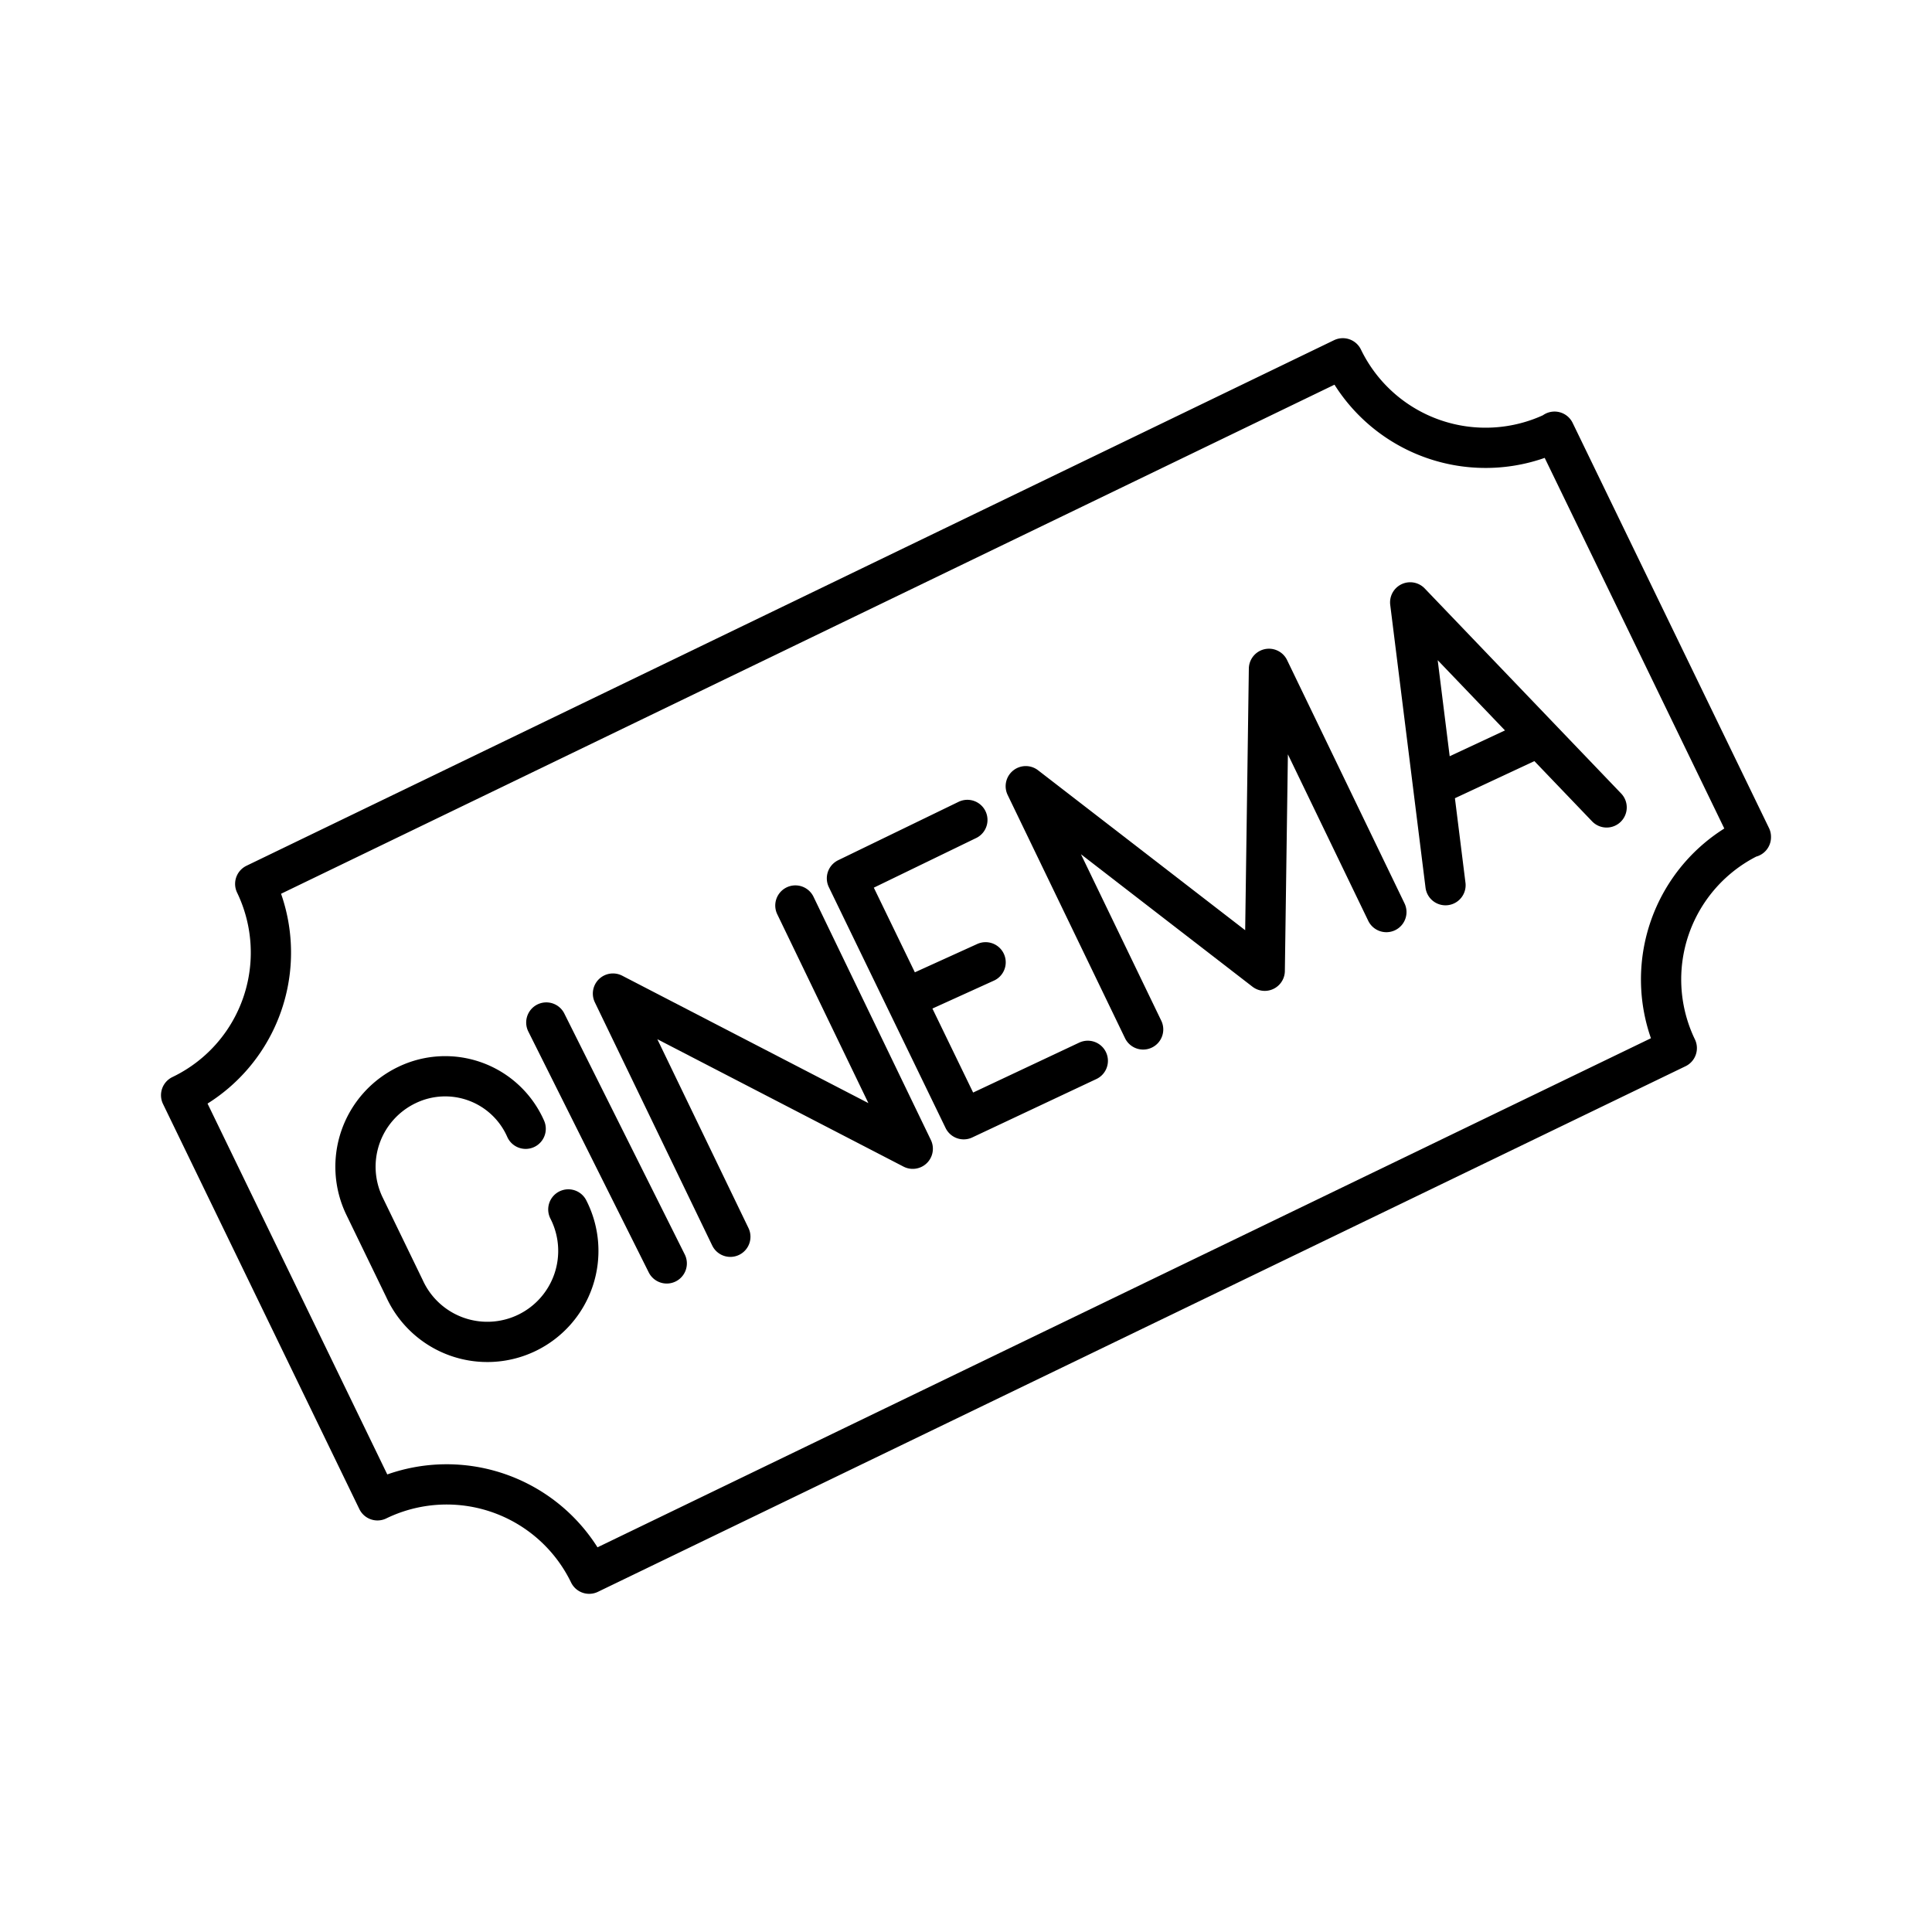
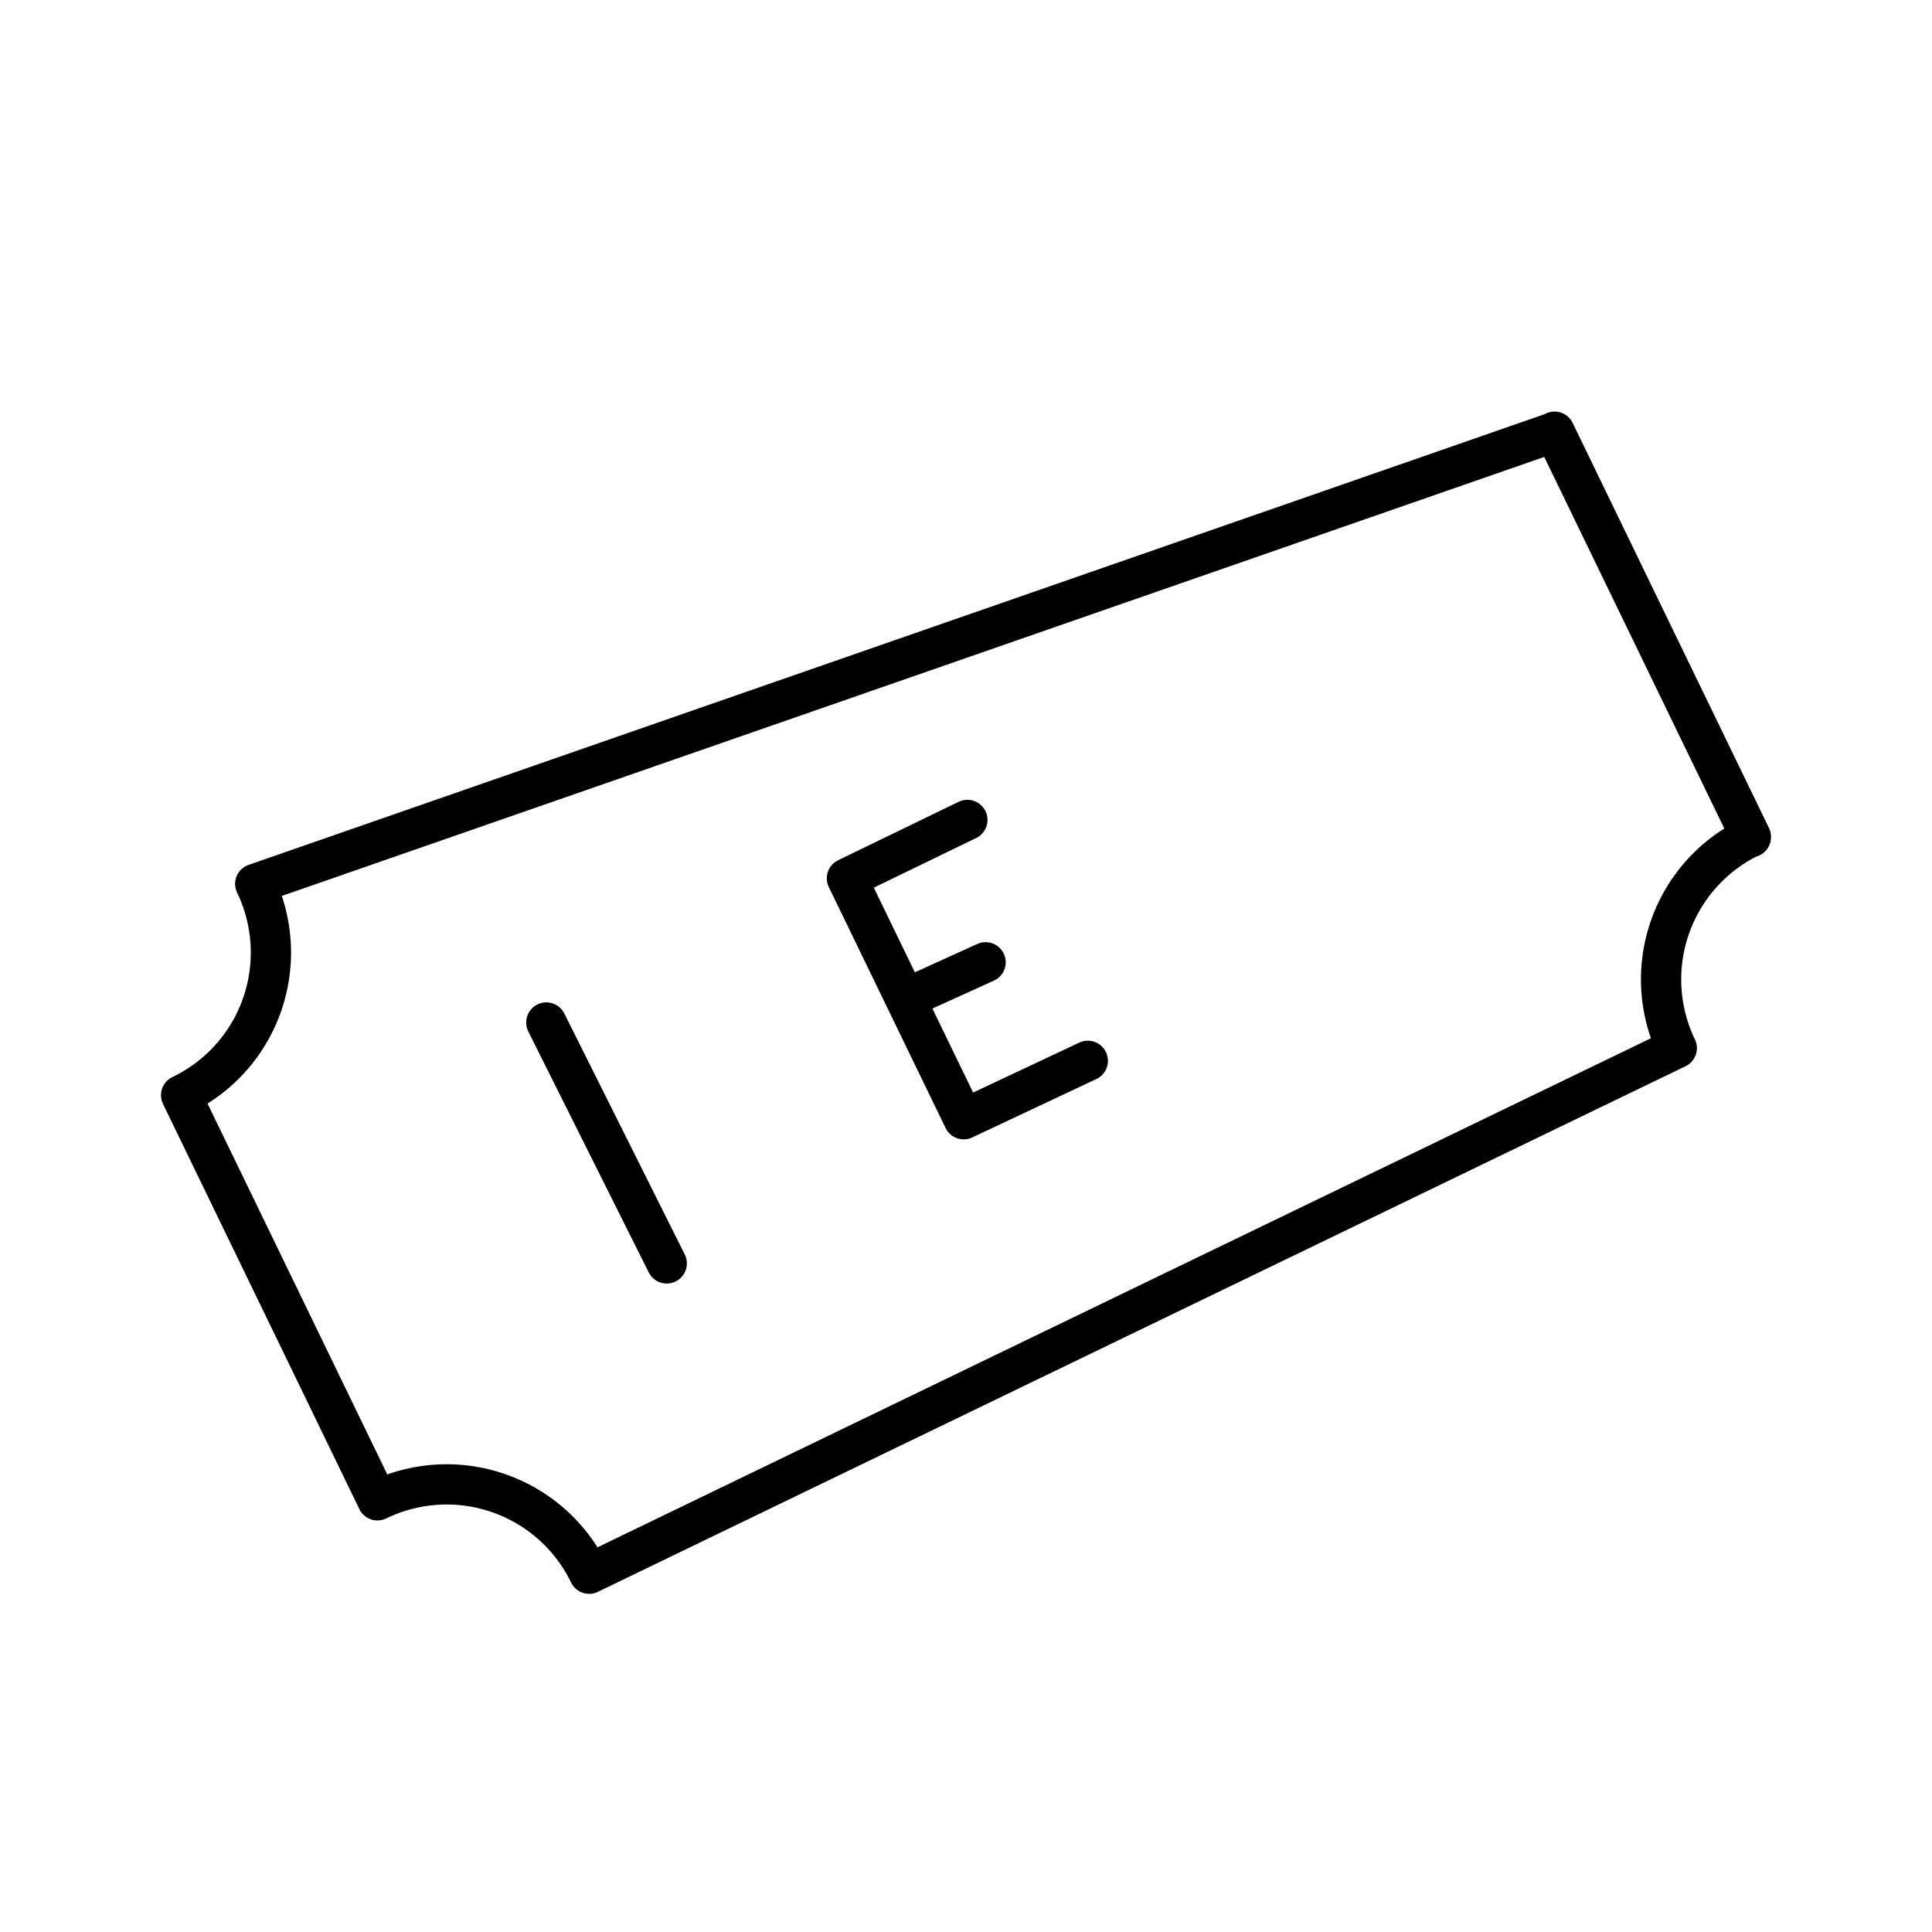
<svg xmlns="http://www.w3.org/2000/svg" width="800" height="800" viewBox="0 0 48 48">
-   <path fill="none" stroke="currentColor" stroke-linecap="round" stroke-linejoin="round" d="m43.5 20.8l-4.878-10.066a3.94 3.94 0 0 1-5.26-1.832L6.341 21.96A3.93 3.93 0 0 1 4.5 27.21l4.878 10.065a3.934 3.934 0 0 1 5.26 1.823L41.659 26.04a3.93 3.93 0 0 1 1.841-5.25l-4.878-10.065M13.573 25.404l2.992 5.985m7.378-3.582l3.083-1.451m-5.984-4.534l2.992-1.451m-1.542 4.443l1.995-.906m-3.445-2.086l2.901 5.985" />
-   <path fill="none" stroke="currentColor" stroke-linecap="round" stroke-linejoin="round" d="m28.401 25.576l-2.916-6.043l5.937 4.585l.105-7.501l2.917 6.043m-16.299 8.067l-2.916-6.042l7.448 3.855l-2.916-6.043m20.155-2.437l-4.88-5.094l.877 7.026m-.302-2.462l2.624-1.225M14.12 30.048a2.261 2.261 0 1 1-4.07 1.968l-.989-2.04a2.25 2.25 0 0 1 1.052-3.02a2.184 2.184 0 0 1 2.947 1.088" />
+   <path fill="none" stroke="currentColor" stroke-linecap="round" stroke-linejoin="round" d="m43.5 20.8l-4.878-10.066L6.341 21.96A3.93 3.93 0 0 1 4.5 27.21l4.878 10.065a3.934 3.934 0 0 1 5.26 1.823L41.659 26.04a3.93 3.93 0 0 1 1.841-5.25l-4.878-10.065M13.573 25.404l2.992 5.985m7.378-3.582l3.083-1.451m-5.984-4.534l2.992-1.451m-1.542 4.443l1.995-.906m-3.445-2.086l2.901 5.985" />
</svg>